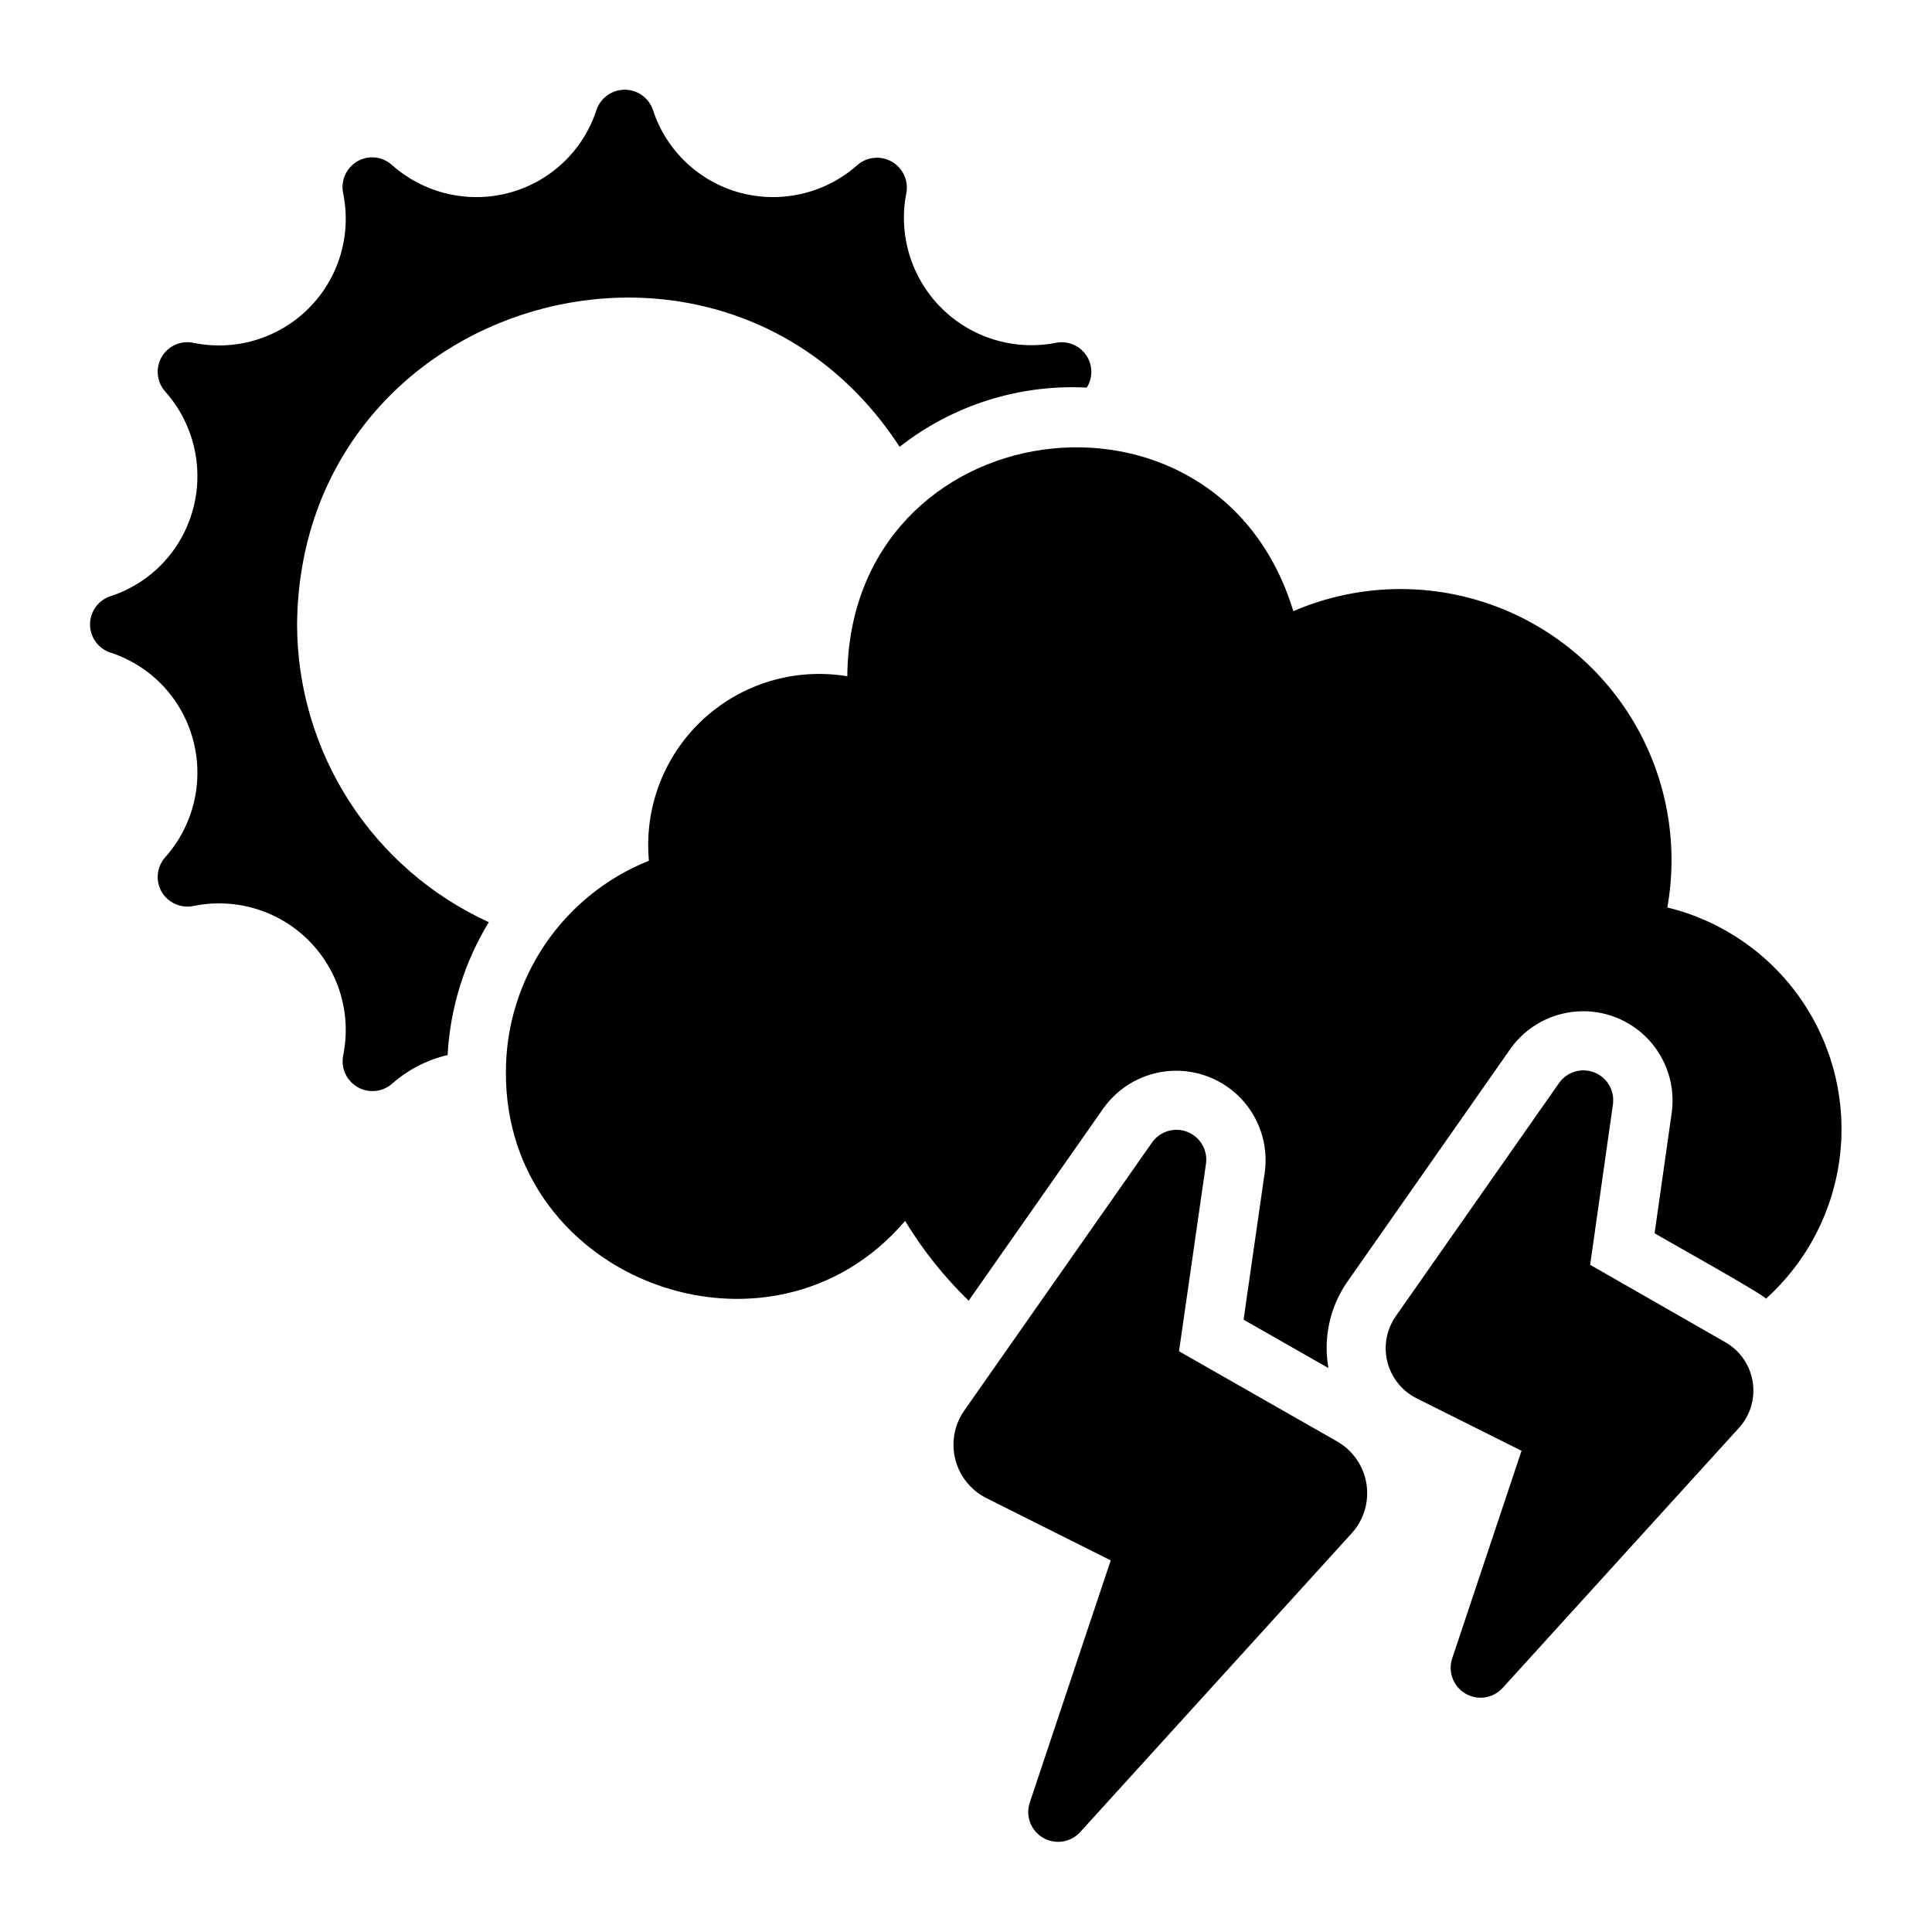
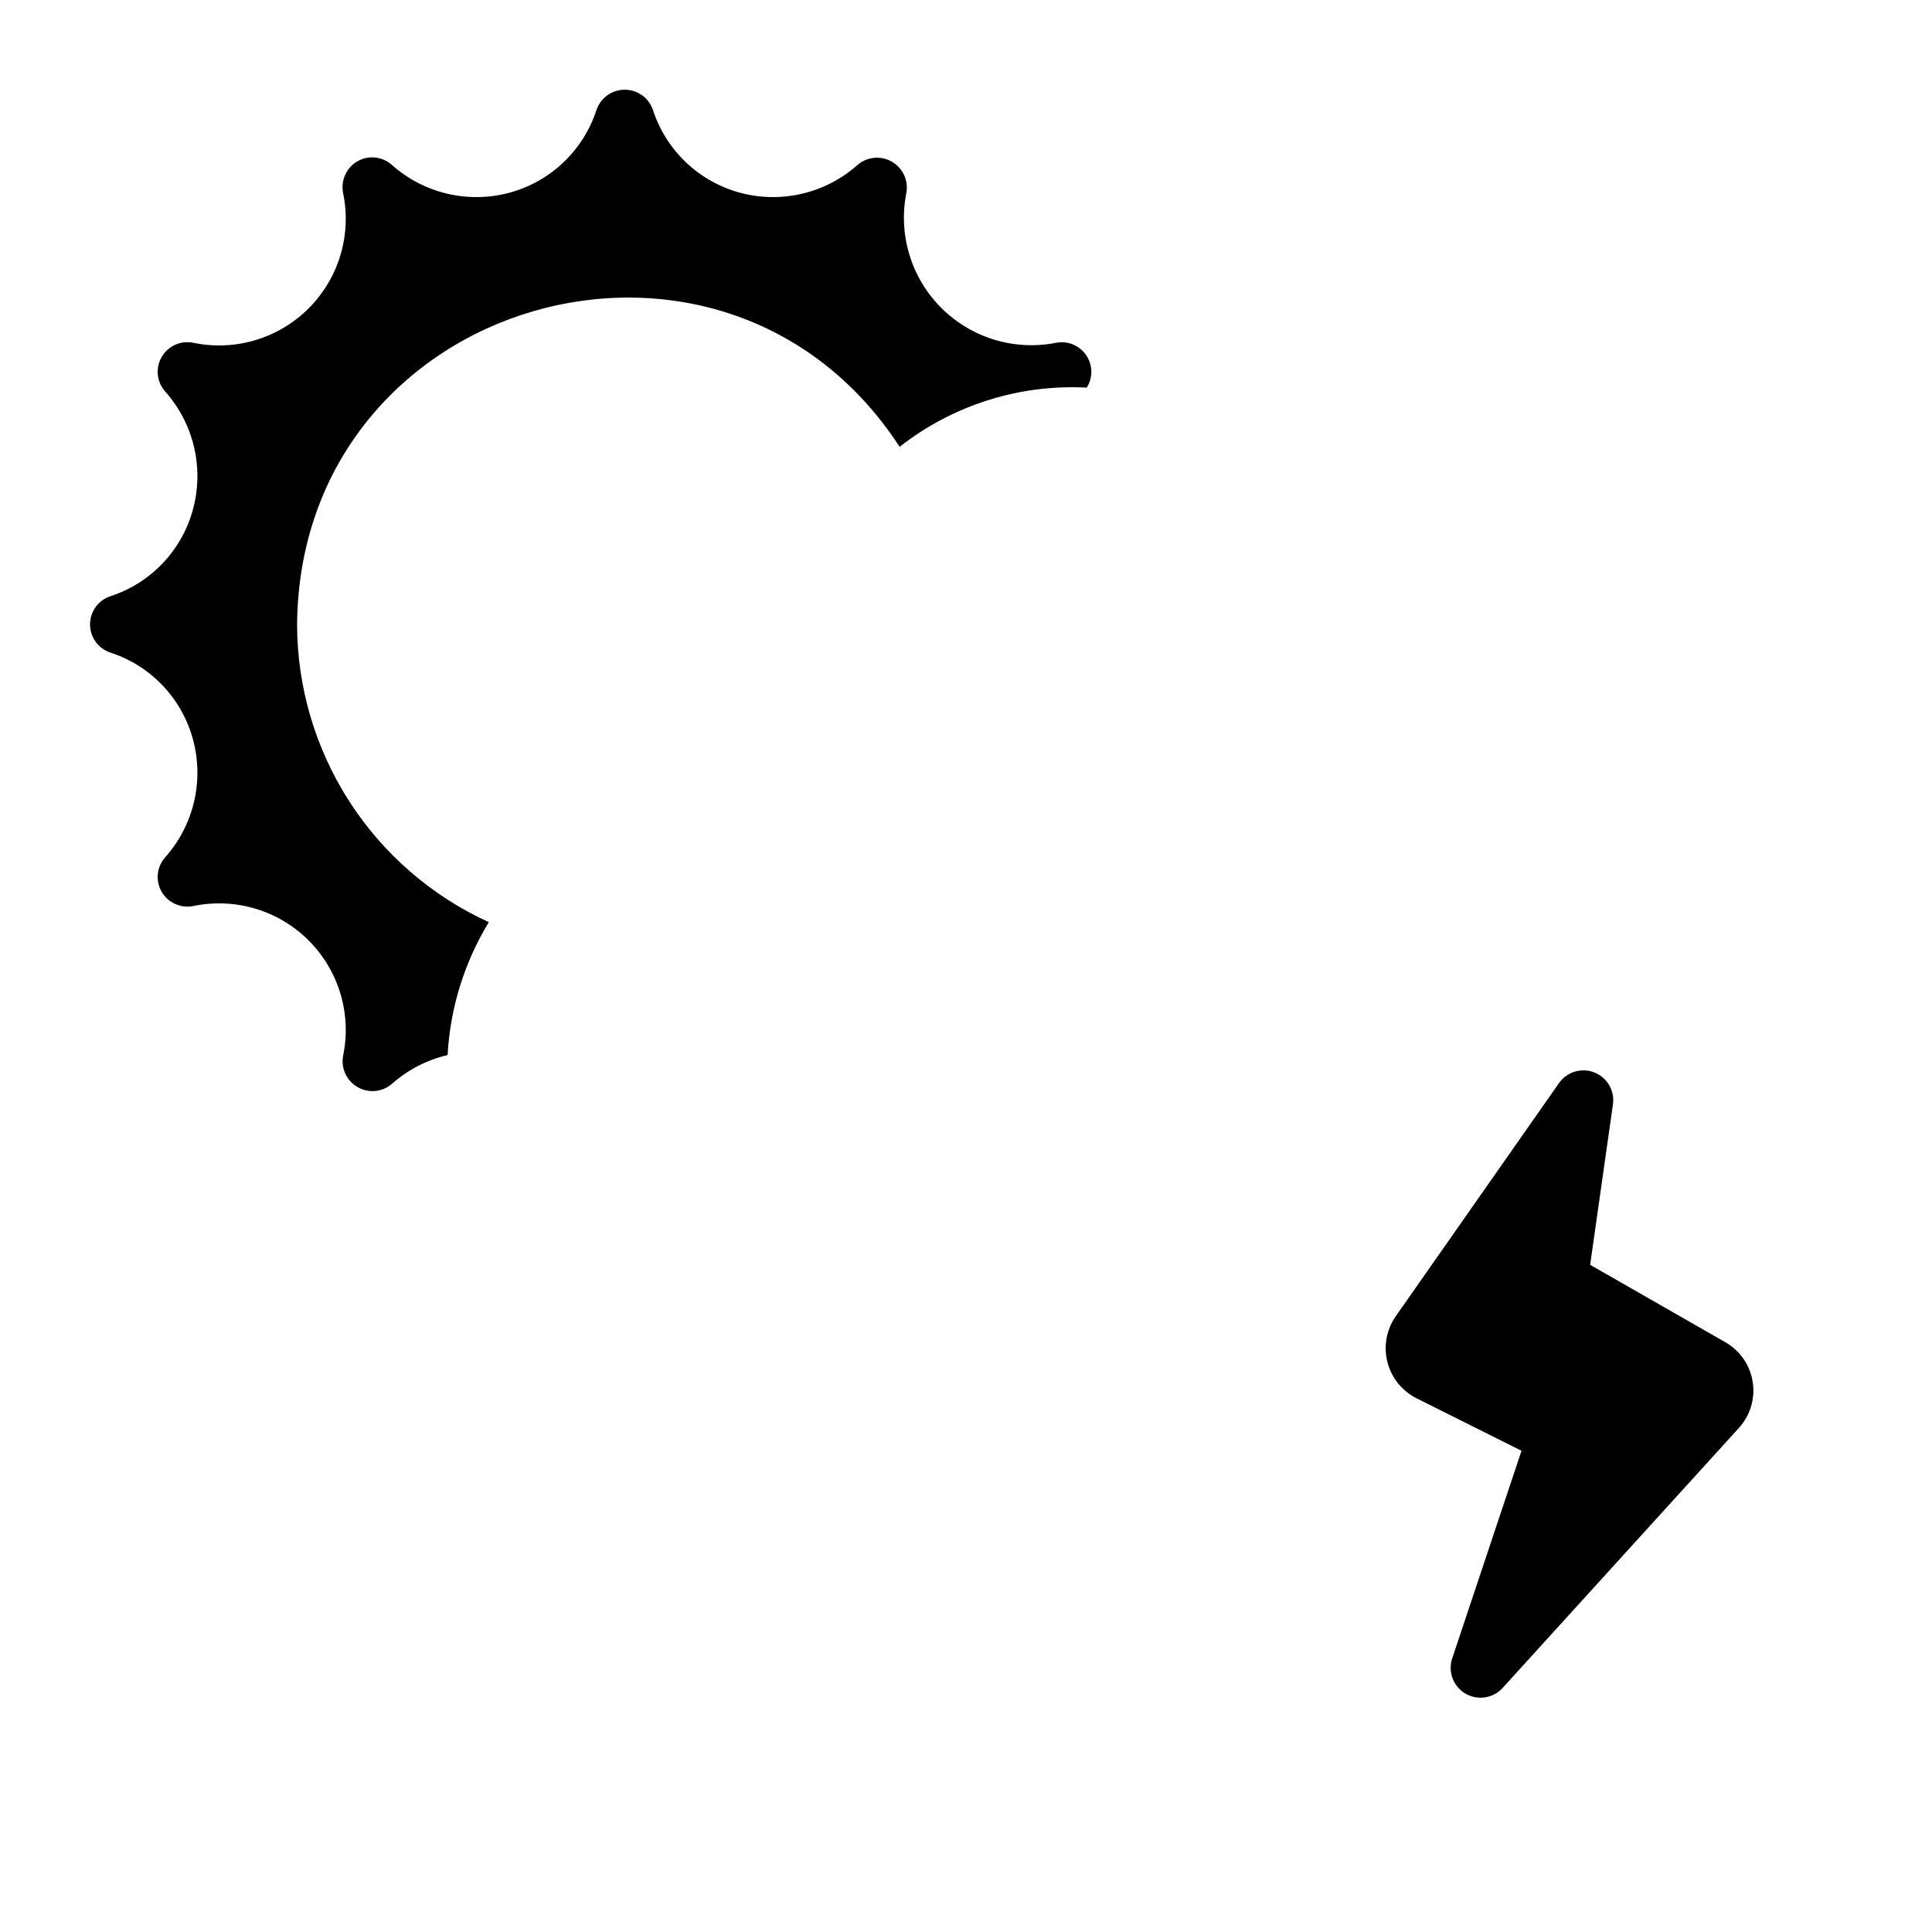
<svg xmlns="http://www.w3.org/2000/svg" fill="#000000" width="800px" height="800px" version="1.1" viewBox="144 144 512 512">
  <g>
-     <path d="m498.41 526.03-41.957-23.93 7.164-49.828v-0.004c0.434-3.578-1.605-6.996-4.961-8.312-3.356-1.312-7.172-0.195-9.289 2.723l-49.906 71.242c-2.586 3.758-3.418 8.453-2.285 12.871 1.129 4.422 4.117 8.137 8.188 10.195l32.984 16.531-21.492 64.312c-1.102 3.516 0.371 7.332 3.551 9.191 3.18 1.863 7.227 1.285 9.754-1.398l72.109-79.352c3.184-3.543 4.598-8.336 3.852-13.039-0.75-4.707-3.582-8.824-7.711-11.203z" />
-     <path d="m585.86 384.49c3.043-17.105-0.215-34.73-9.172-49.613-8.957-14.883-23.008-26.016-39.547-31.332-16.539-5.312-34.441-4.453-50.395 2.422-20.25-66.648-117.62-53.188-118.2 17.25h0.004c-13.867-2.316-28.02 1.934-38.312 11.508-10.297 9.57-15.566 23.379-14.266 37.375-11.184 4.469-20.773 12.191-27.531 22.164-6.754 9.973-10.367 21.742-10.371 33.789-0.336 55.535 70.305 81.25 105.78 39.5 4.695 7.734 10.363 14.84 16.855 21.145l35.758-51.055h0.004c4.113-5.742 10.578-9.344 17.625-9.828s13.941 2.203 18.801 7.324c4.863 5.125 7.184 12.152 6.332 19.164l-5.664 39.43 22.488 12.824c-1.398-7.875 0.332-15.984 4.824-22.605l43.441-62.055c4.129-5.781 10.641-9.402 17.734-9.859 7.09-0.457 14.016 2.293 18.855 7.496s7.09 12.309 6.121 19.348l-4.539 31.949c1.508 0.965 29.371 16.473 29.508 17.344 10.957-9.855 17.938-23.379 19.629-38.02 1.688-14.645-2.031-29.398-10.461-41.492-8.43-12.094-20.984-20.691-35.305-24.172z" />
    <path d="m222.73 309.47c0.797-86.805 112.96-118.84 159.68-47.062 14.094-11.047 31.711-16.621 49.598-15.688 1.664-2.652 1.598-6.035-0.172-8.617-1.77-2.578-4.906-3.859-7.977-3.258-11.047 2.176-22.453-1.297-30.418-9.258-7.961-7.965-11.434-19.371-9.254-30.418 0.617-3.297-0.91-6.625-3.812-8.309-2.902-1.68-6.551-1.348-9.102 0.832-8.461 7.539-20.145 10.316-31.094 7.398-10.934-2.93-19.645-11.195-23.145-21.965-1.09-3.199-4.098-5.352-7.477-5.352-3.383 0-6.387 2.152-7.481 5.352-3.496 10.77-12.207 19.035-23.141 21.965-10.953 2.918-22.637 0.141-31.098-7.398-2.519-2.25-6.199-2.633-9.129-0.945-2.934 1.711-4.449 5.094-3.781 8.422 2.297 11.07-1.137 22.551-9.129 30.543-7.996 7.996-19.477 11.426-30.543 9.133-3.32-0.695-6.707 0.816-8.41 3.75-1.699 2.934-1.324 6.629 0.93 9.16 7.539 8.461 10.32 20.145 7.402 31.094-2.898 10.926-11.137 19.641-21.887 23.145-3.238 1.055-5.43 4.07-5.43 7.477s2.191 6.426 5.43 7.481c10.75 3.504 18.988 12.215 21.887 23.145 2.918 10.949 0.137 22.633-7.402 31.094-2.25 2.523-2.629 6.203-0.945 9.133 1.711 2.93 5.098 4.449 8.426 3.777 11.066-2.293 22.547 1.137 30.543 9.133 7.992 7.992 11.426 19.473 9.129 30.543-0.617 3.297 0.906 6.625 3.812 8.305 2.902 1.684 6.547 1.352 9.098-0.828 4.211-3.742 9.293-6.375 14.781-7.652 0.676-12.461 4.43-24.562 10.922-35.223-15.133-6.91-27.965-18.016-36.973-32.004-9.008-13.988-13.812-30.266-13.84-46.902z" />
    <path d="m601.3 499.74-35.895-20.547 6.062-42.668h-0.004c0.441-3.578-1.598-7.004-4.957-8.32-3.359-1.316-7.184-0.195-9.293 2.734l-43.375 61.949c-2.426 3.527-3.215 7.93-2.156 12.078 1.055 4.144 3.852 7.637 7.668 9.57l27.867 13.934-18.422 55.184c-1.086 3.512 0.391 7.312 3.562 9.172 3.172 1.855 7.207 1.285 9.742-1.379l62.738-69.039c2.996-3.297 4.34-7.777 3.652-12.18-0.688-4.406-3.332-8.262-7.191-10.488z" />
  </g>
</svg>